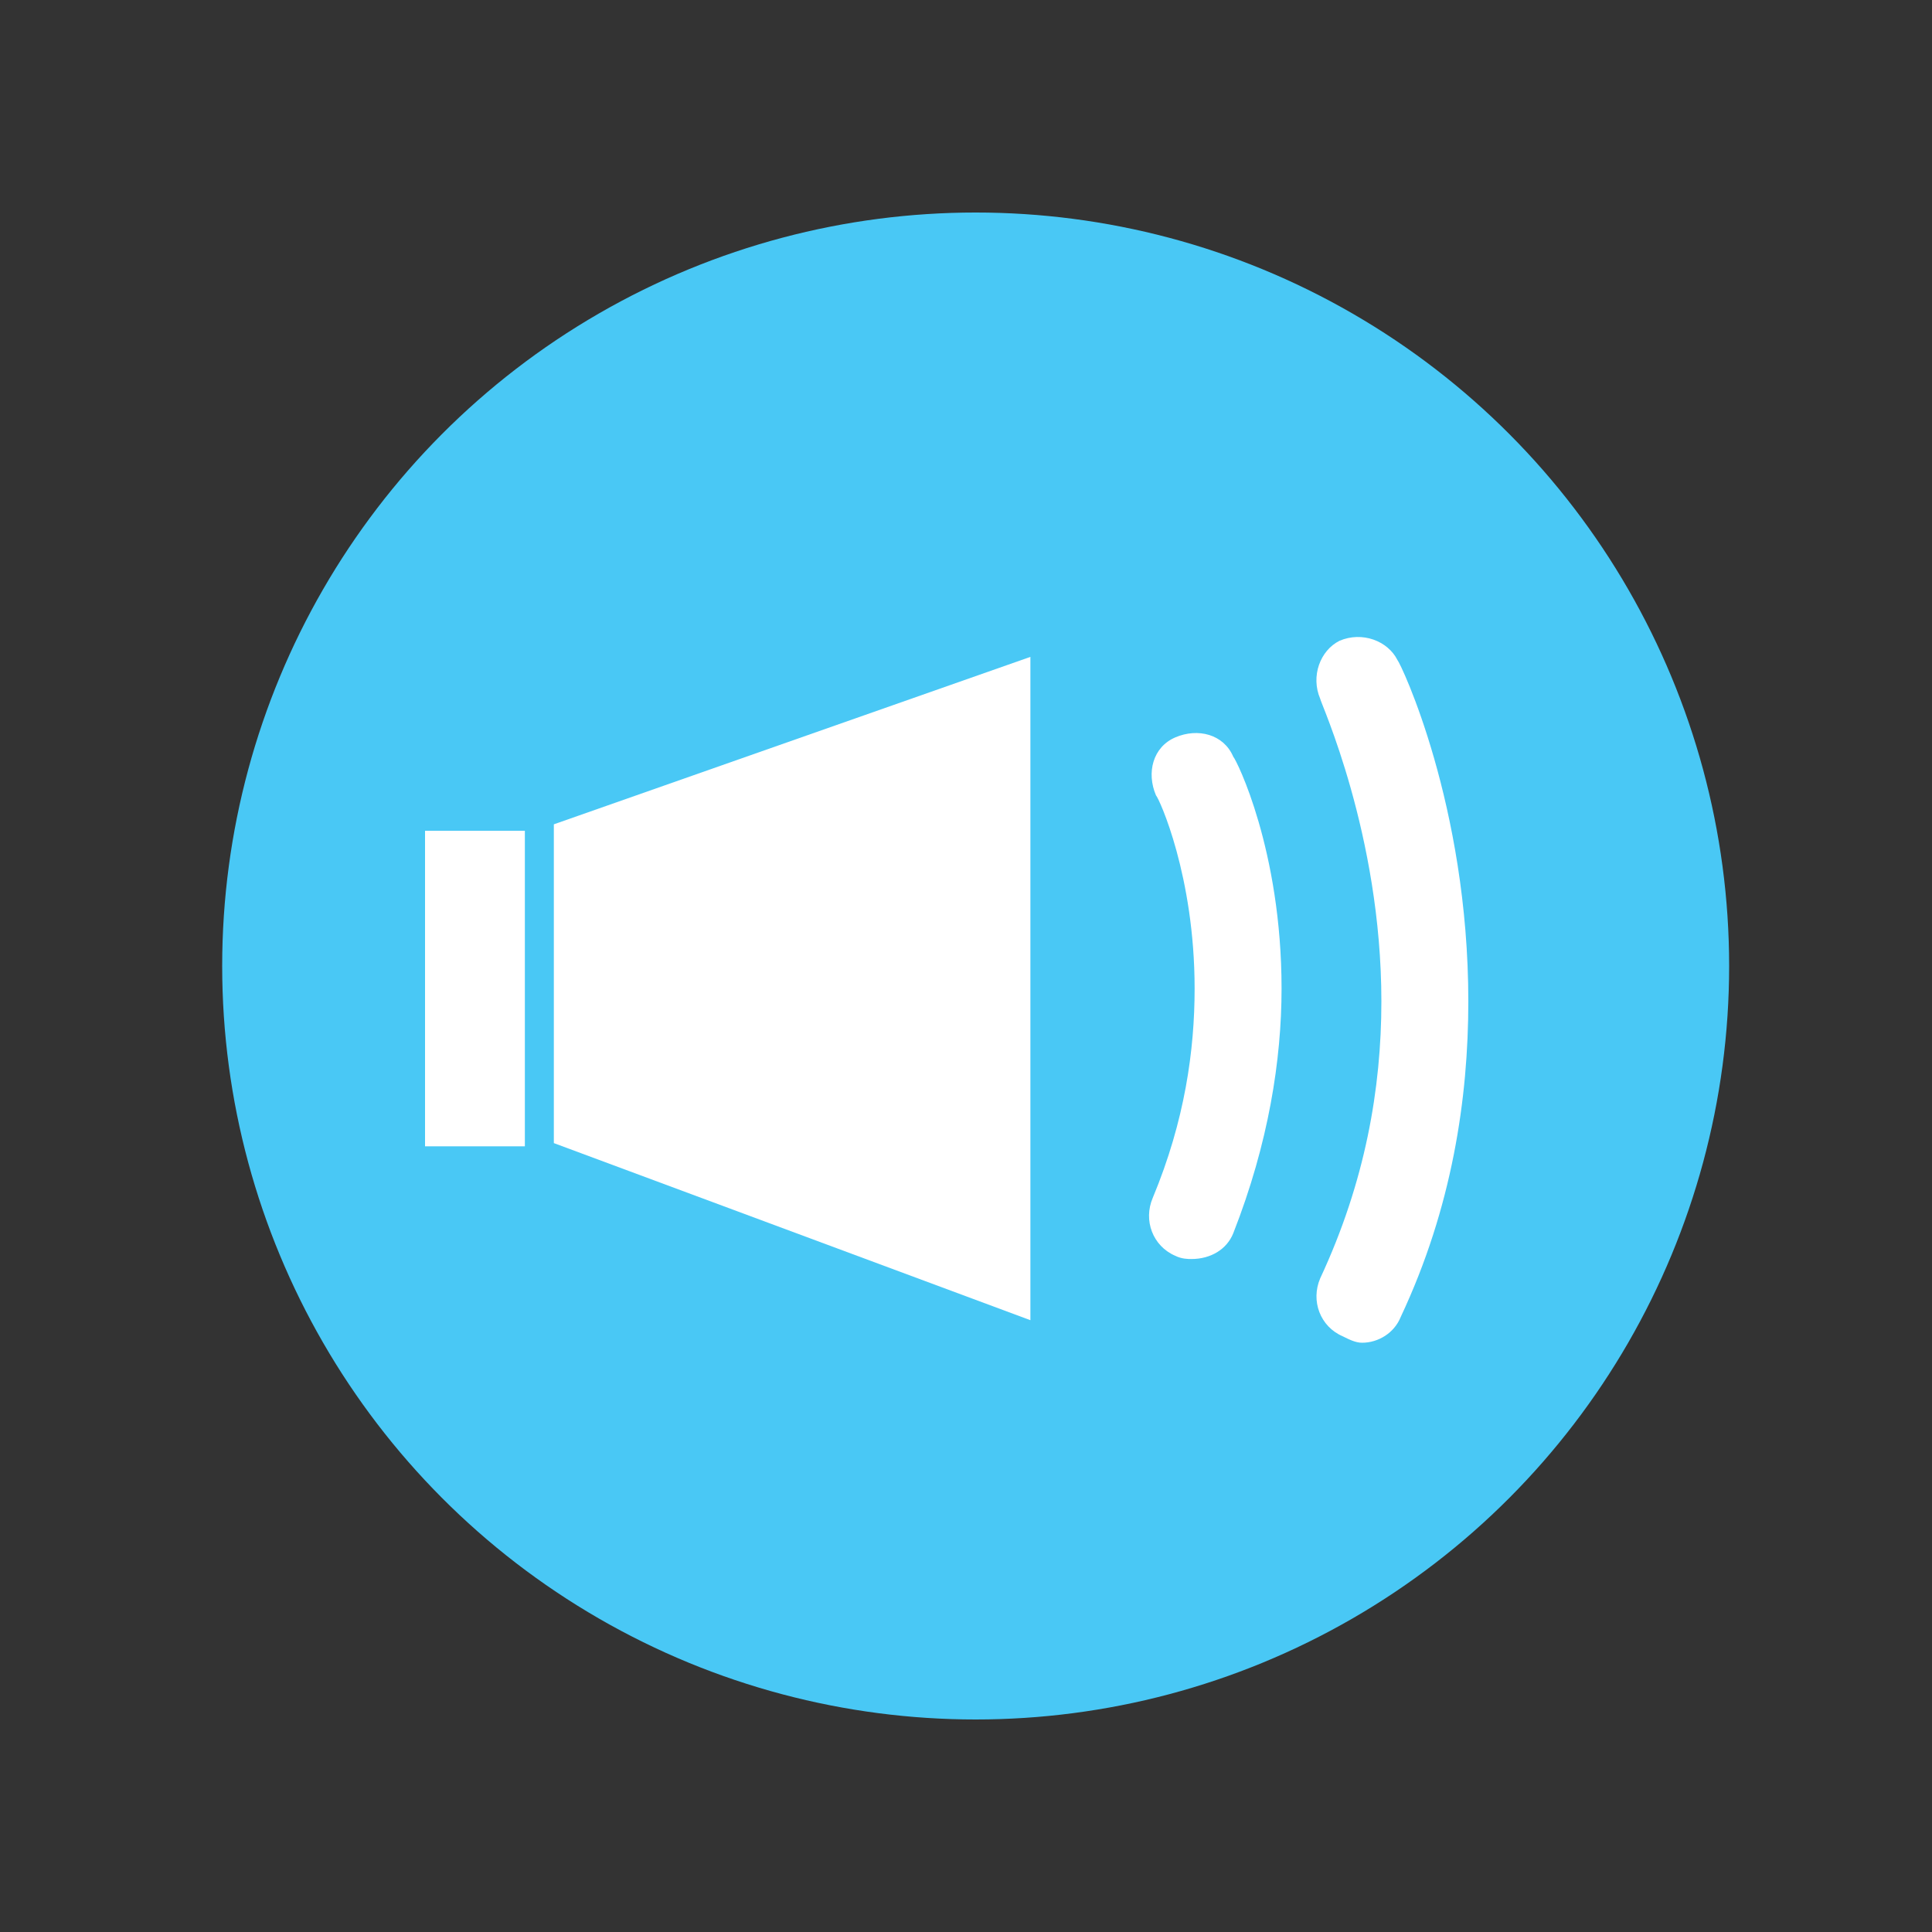
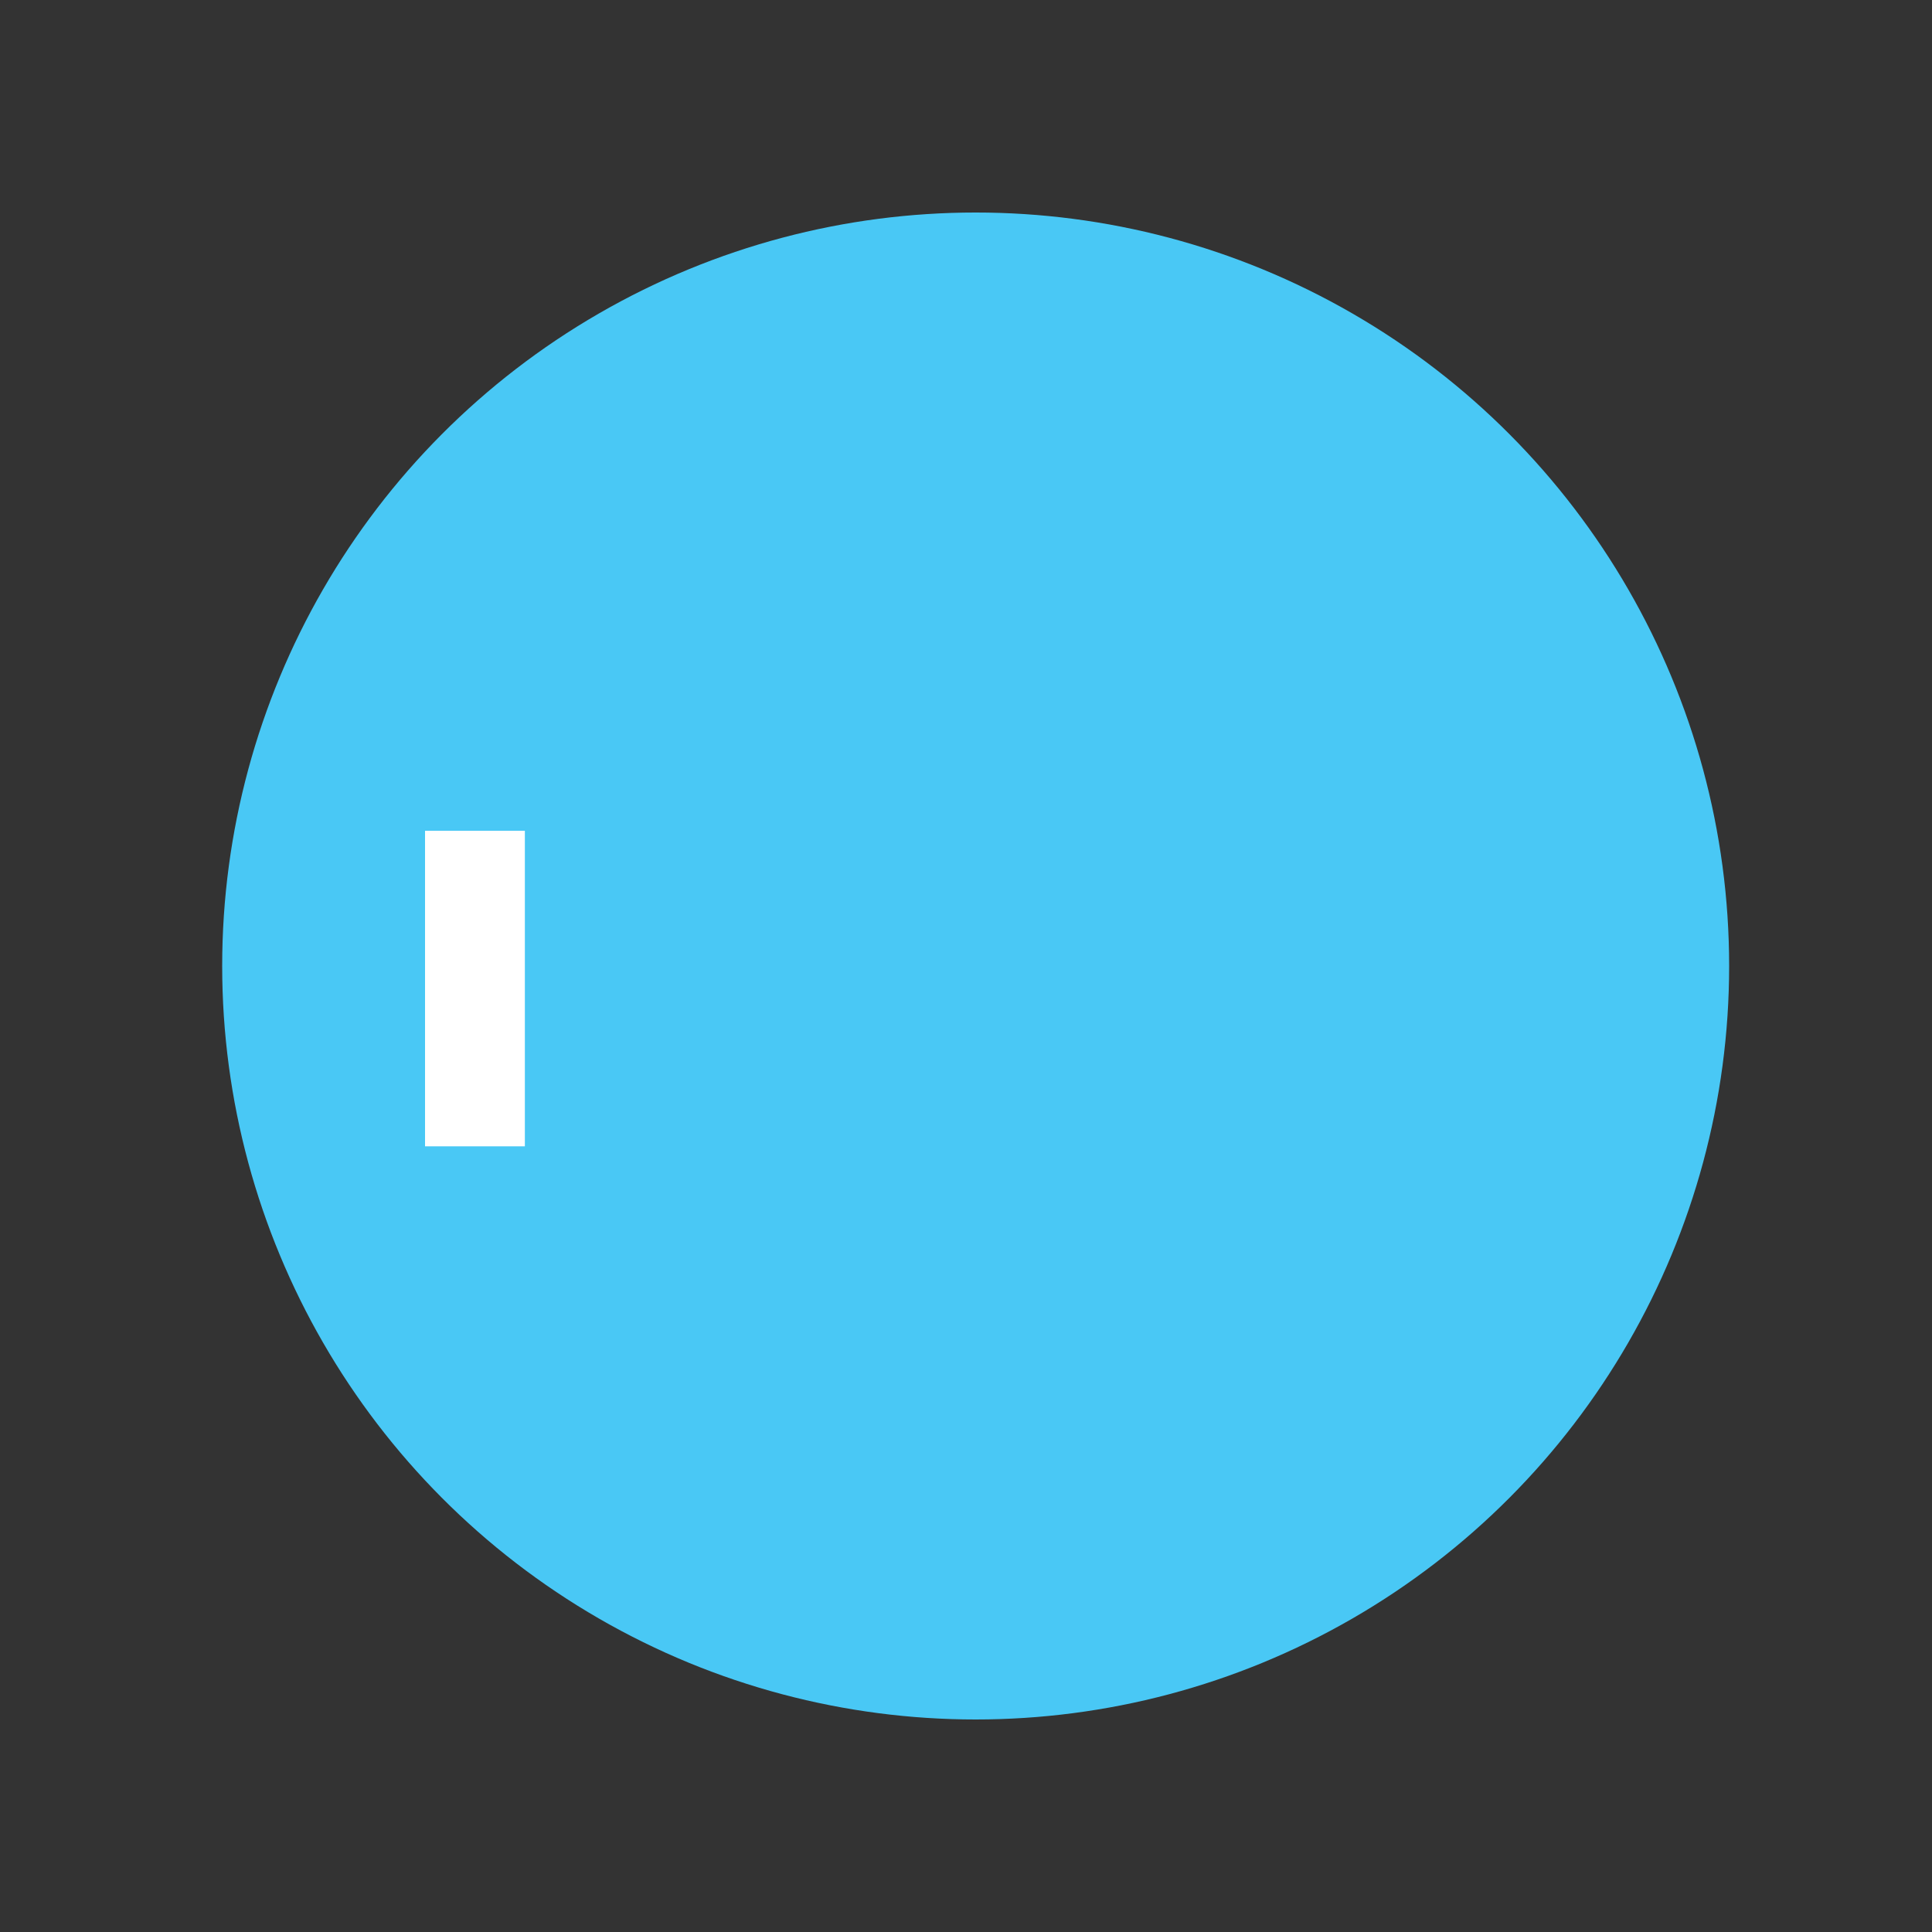
<svg xmlns="http://www.w3.org/2000/svg" version="1.1" id="Layer_1" x="0px" y="0px" viewBox="0 0 60 60" style="enable-background:new 0 0 60 60;" xml:space="preserve">
  <rect x="0" y="0" width="60" height="60" fill="#333333" stroke="none" />
  <style type="text/css">
	.st0{fill:#49C8F5;}
	.st1{fill:none;}
	.st2{fill:#FFFFFF;}
</style>
  <circle class="st0" cx="30.3" cy="30" r="23.4" />
-   <path class="st1" d="M36.2,34.1c0,0.9-0.1,1.8-0.3,2.6c0.3-0.1,0.6-0.2,0.9-0.4c0.3-0.2,0.7-0.4,1-0.6c3.5-2.4,4.3-7.2,1.9-10.7  c-2.2-3.2-6.4-4.1-9.8-2.4c-0.2,0.1-0.3,0.2-0.5,0.3C33.4,25.1,36.2,29.3,36.2,34.1z" />
  <g>
    <rect x="13.2" y="25.8" class="st2" width="3.1" height="9.8" />
-     <polygon class="st2" points="32,41 17.2,35.5 17.2,25.6 32,20.4  " />
    <g>
-       <path class="st2" d="M36.5,39c-0.7-0.3-1-1.1-0.7-1.8l0,0c1-2.4,1.3-4.6,1.3-6.5l0,0c0-3.5-1.1-5.9-1.2-6l0,0l0,0l0,0    c-0.3-0.7-0.1-1.5,0.6-1.8l0,0c0.7-0.3,1.5-0.1,1.8,0.6l0,0c0.1,0.1,1.5,2.9,1.5,7.2l0,0c0,2.2-0.4,4.8-1.5,7.6l0,0    c-0.2,0.5-0.7,0.8-1.3,0.8l0,0C36.9,39.1,36.7,39.1,36.5,39L36.5,39z" />
-       <path class="st2" d="M41.7,41.5c-0.7-0.3-1-1.1-0.7-1.8l0,0c1.4-3,1.9-5.9,1.9-8.6l0,0c0-5.2-1.9-9.3-1.9-9.4l0,0v0    c-0.3-0.7,0-1.5,0.6-1.8l0,0c0.7-0.3,1.5,0,1.8,0.6l0,0c0.1,0.1,2.2,4.5,2.2,10.6l0,0c0,3-0.5,6.4-2.1,9.8l0,0    c-0.2,0.5-0.7,0.8-1.2,0.8l0,0C42.1,41.7,41.9,41.6,41.7,41.5L41.7,41.5z" />
-     </g>
+       </g>
  </g>
</svg>